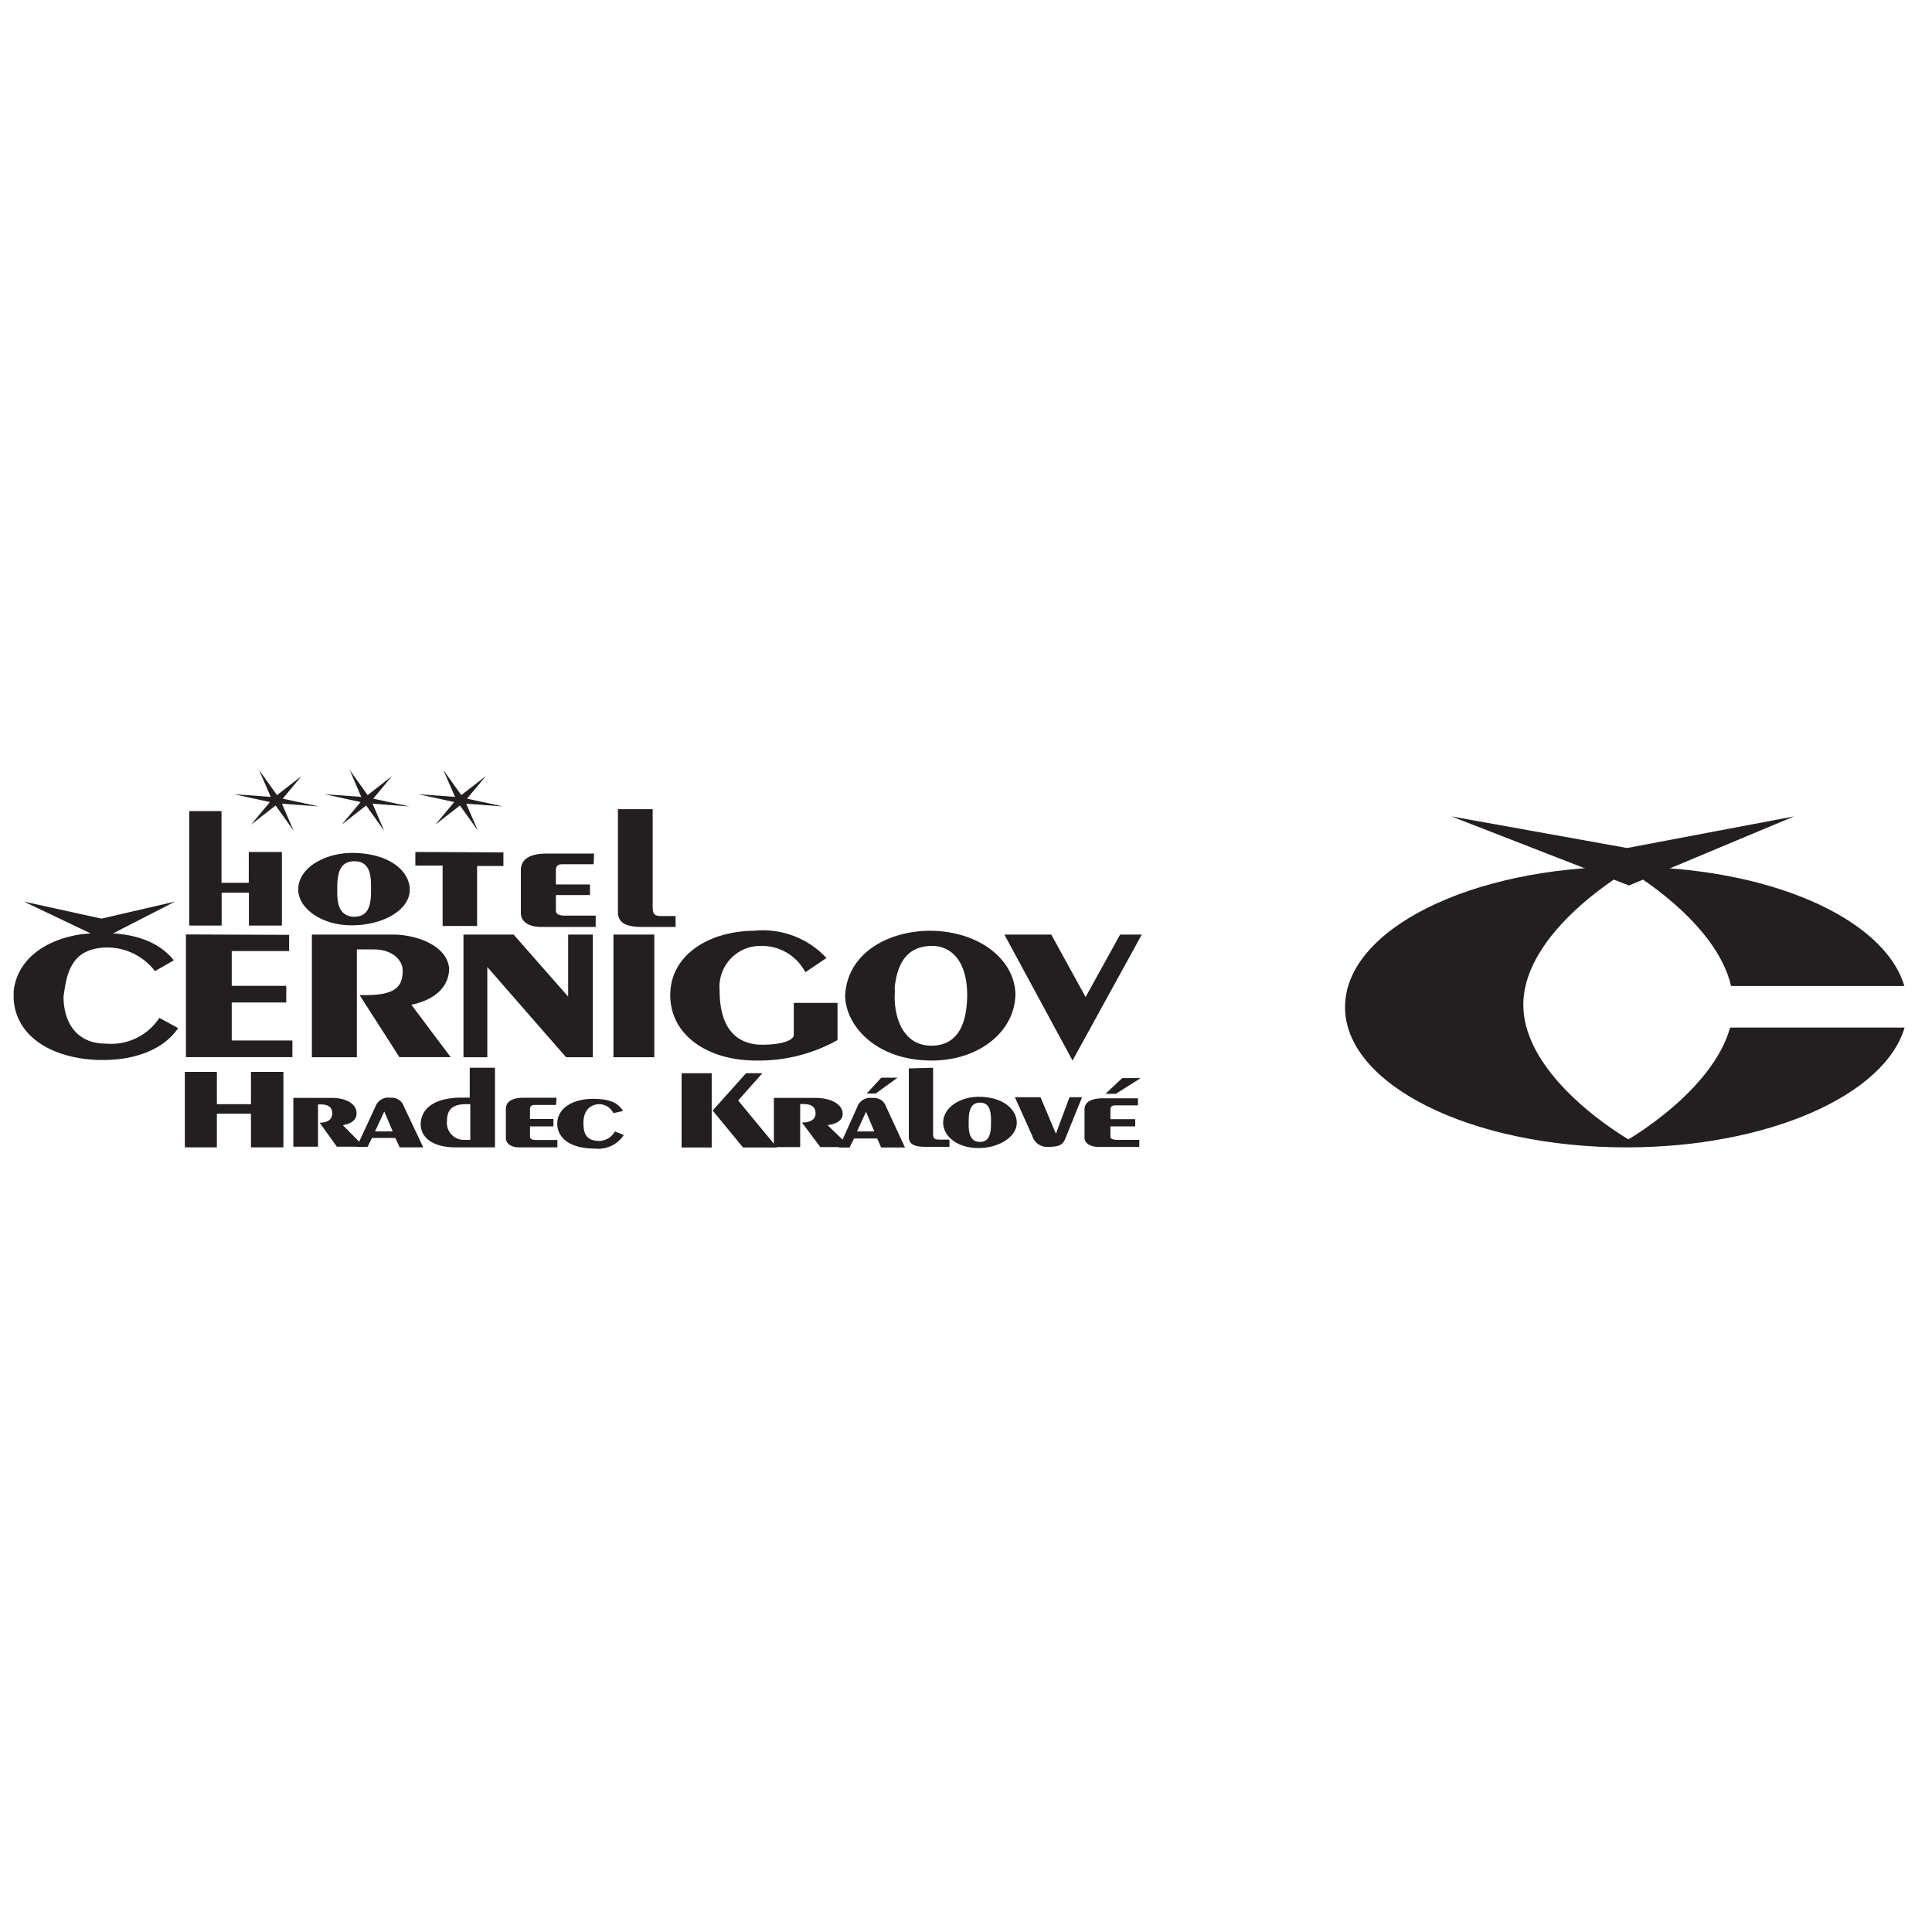
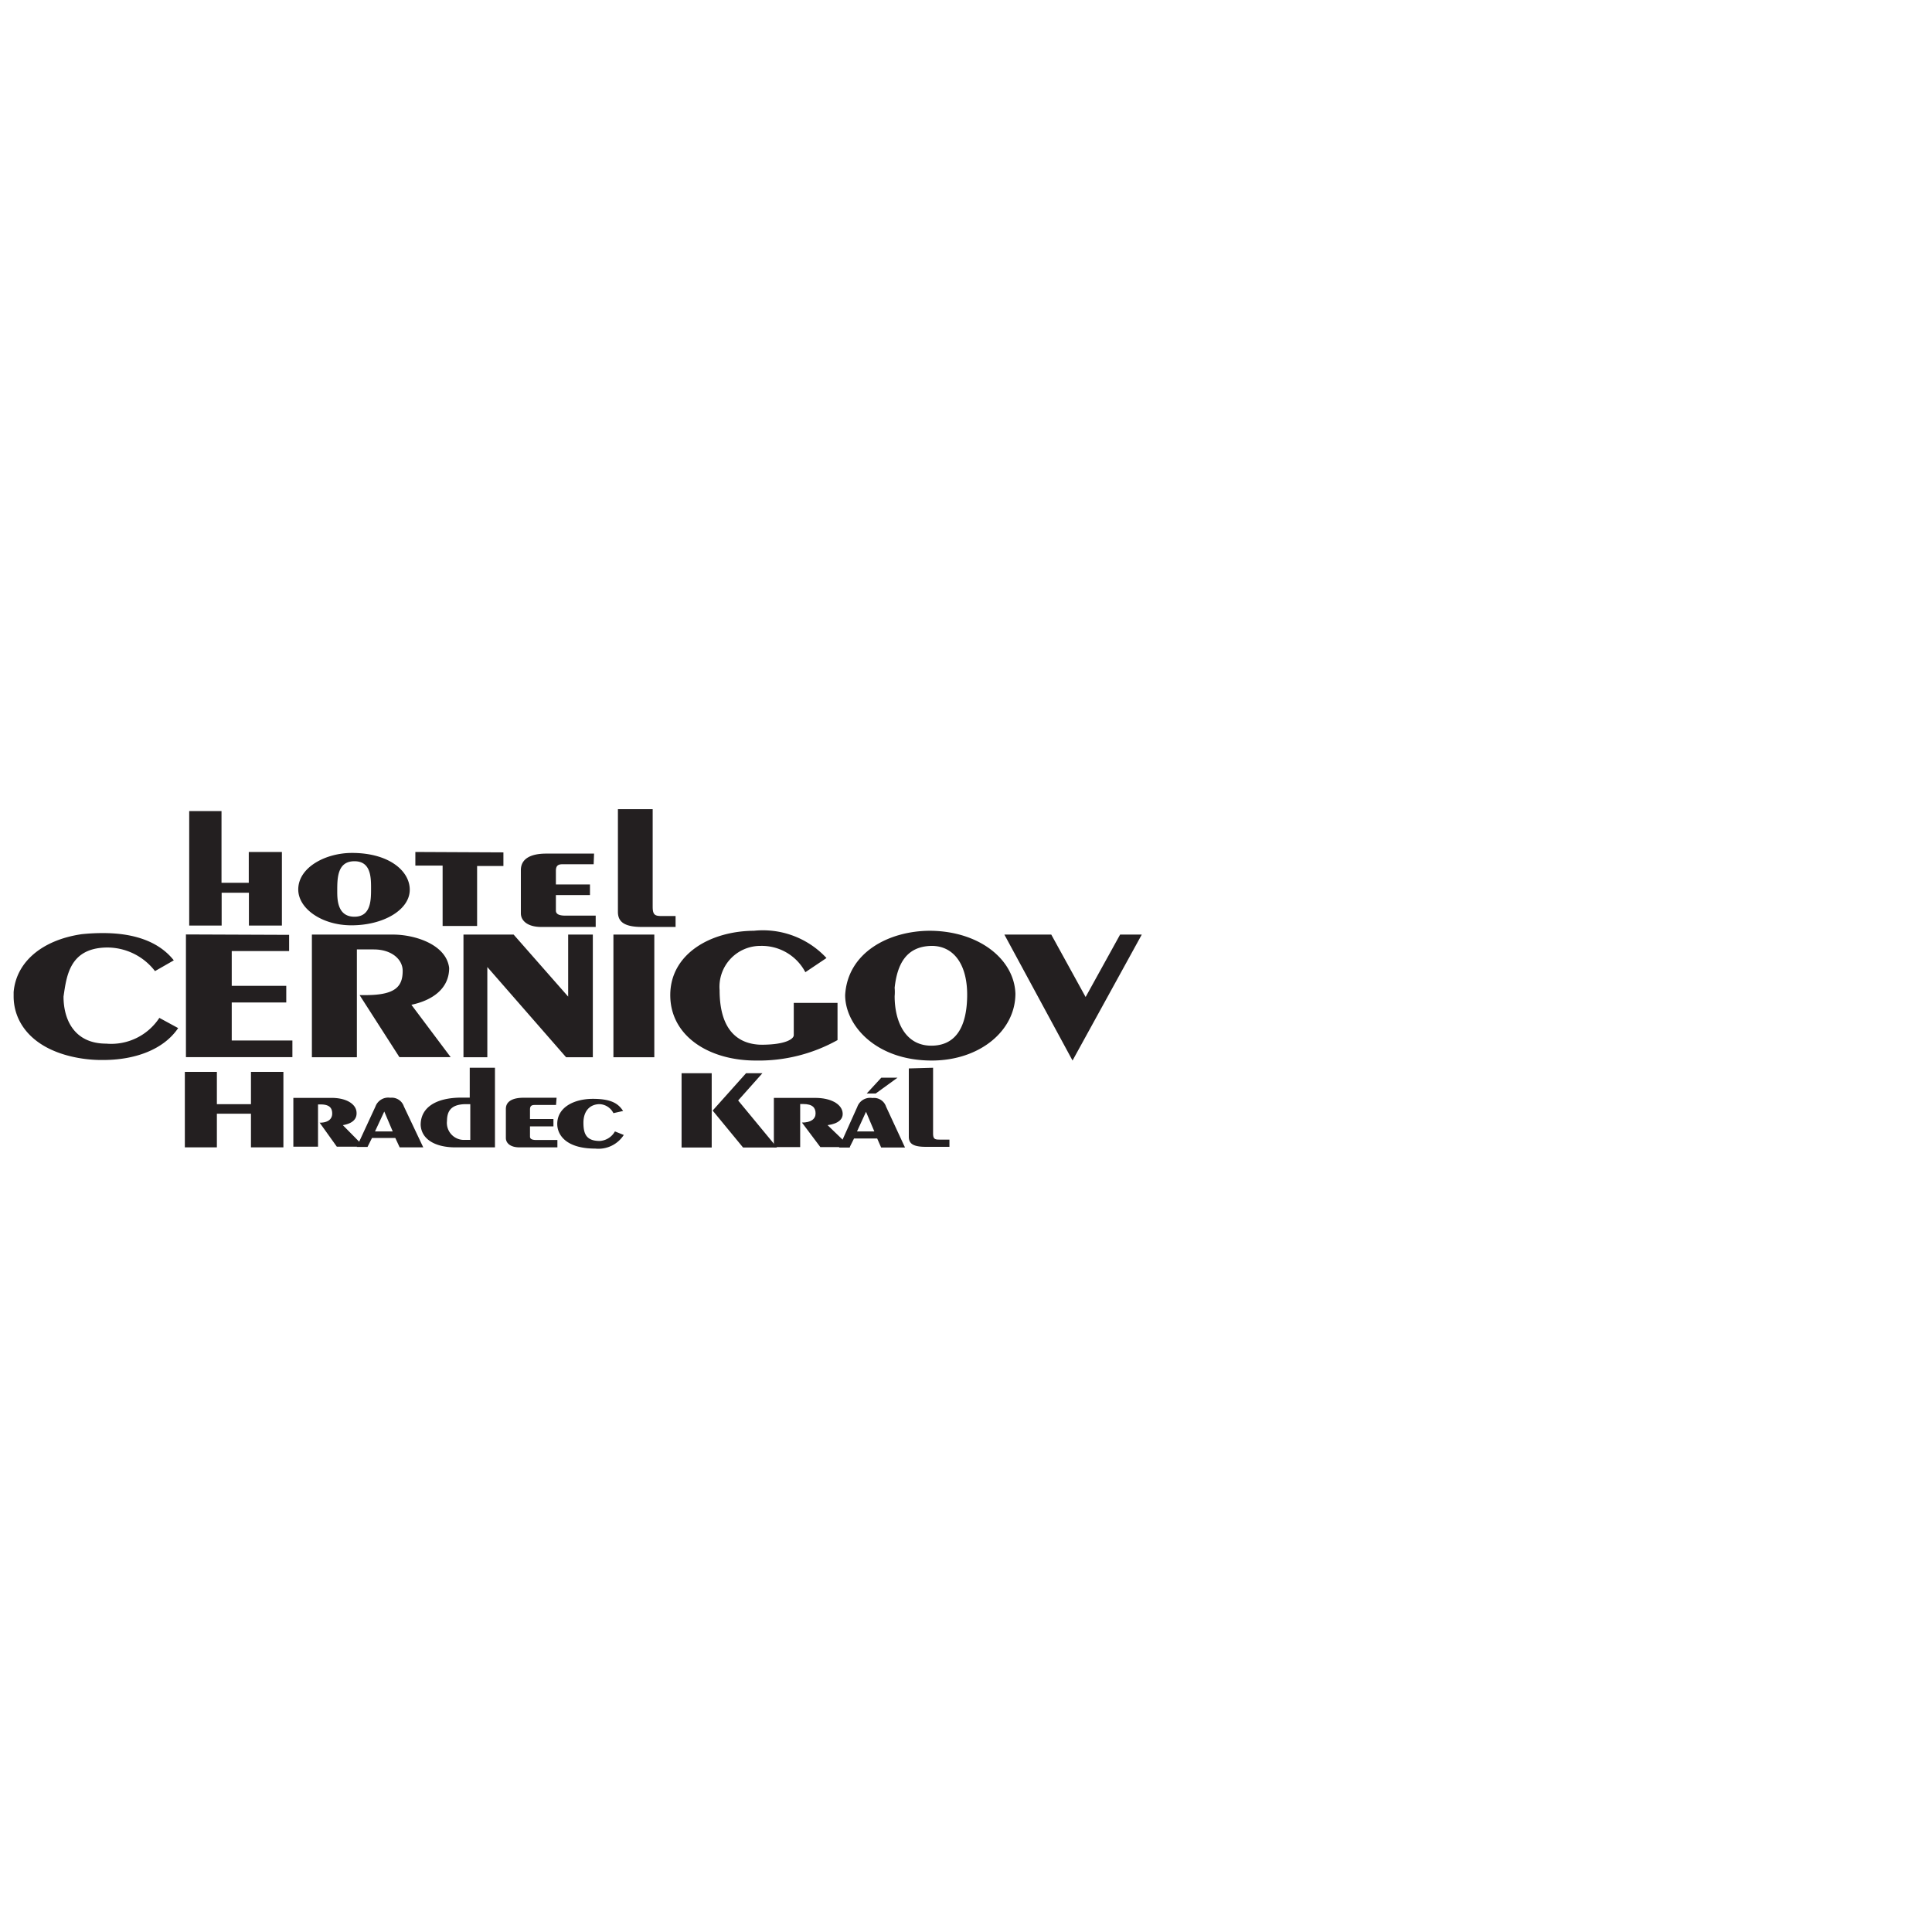
<svg xmlns="http://www.w3.org/2000/svg" id="Layer_1" data-name="Layer 1" viewBox="0 0 141.73 141.73">
  <defs>
    <style>.cls-1{fill:#231f20}</style>
  </defs>
  <path class="cls-1" d="M21.21 68.58v1.19H17v2.55h4v1.22h-4v2.79h4.45v1.22h-7.81v-9zm7.62-.02c1.6 0 3.91.72 4.12 2.45 0 1.53-1.25 2.38-2.77 2.7l2.88 3.84H29.3L26.38 73h.44c2.19 0 2.72-.63 2.72-1.78 0-.85-.82-1.57-2.12-1.57h-1.24v7.91h-3.3v-9zm8.85 0l4 4.55v-4.55h1.81v9h-1.96l-5.78-6.62v6.62H34v-9zm10.32 0v9h-3v-9zm11.08 2.76a3.61 3.61 0 0 0-3.29-1.93 3 3 0 0 0-3 3.25c0 2.91 1.32 3.94 3 4a.13.13 0 0 1 .07 0c1.81 0 2.37-.44 2.37-.7v-2.37h3.21v2.73a11.85 11.85 0 0 1-6 1.5c-3.44 0-6.27-1.8-6.27-4.8s2.92-4.7 6.14-4.72a6.36 6.36 0 0 1 5.32 2zm15.41 1.57c0 2.74-2.63 4.91-6.14 4.91-4.11 0-6.35-2.59-6.35-4.8.18-3.15 3.24-4.72 6.24-4.72 3.58.03 6.16 2.08 6.25 4.61zm-8.86-.43a3.44 3.44 0 0 1 0 .62c0 1.86.78 3.63 2.69 3.63 1.74 0 2.59-1.29 2.63-3.6s-.95-3.69-2.55-3.72c-1.98 0-2.59 1.44-2.77 3.07zm11.49-3.9l2.52 4.58 2.53-4.58h1.59l-5.08 9.24-5-9.24zm-65.75 2.68a4.42 4.42 0 0 0-3.62-1.73c-2.65.08-2.87 2.1-3.09 3.6 0 1.7.8 3.45 3.13 3.45a4.22 4.22 0 0 0 3.9-1.89l1.38.75C12 77 9.9 77.76 7.57 77.76a9.73 9.73 0 0 1-2.39-.27C2.25 76.78 1 74.94 1 73.09v-.31c.19-2.23 2.11-3.83 5-4.25a14.9 14.9 0 0 1 1.56-.08c1.87 0 3.94.42 5.19 2zm4.88-11.74v5.26h2V62.5h2.43v5.4h-2.42v-2.41h-2v2.41h-2.38v-8.4zm13.81 5.77c0 1.47-1.92 2.61-4.28 2.61-2.16 0-3.9-1.22-3.9-2.63 0-1.62 2-2.68 3.94-2.68 2.72 0 4.24 1.32 4.24 2.7zM26 63.18c-1.26 0-1.26 1.25-1.26 2.19 0 .59 0 1.88 1.26 1.88s1.22-1.31 1.22-2.17-.08-1.9-1.22-1.9zm10.93-.65v1H35v4.4h-2.53V63.5h-2v-1zm6.62.87h-2.28c-.31 0-.49.09-.49.48v1h2.5v.78h-2.5v1.14c0 .32.37.37.71.37h2.21V68h-4c-1 0-1.49-.46-1.49-1v-3.17c0-.89.82-1.21 1.85-1.21h3.52zm4.33-4.04v7.16c0 .61.18.68.68.68h1v.8h-2.47c-1.37 0-1.76-.43-1.76-1.11v-7.53zM15.91 78.63V81h2.5v-2.37h2.38v5.54h-2.38V81.7h-2.5v2.47h-2.35v-5.54zm8.42 1.91c1.07 0 1.75.44 1.82 1s-.3.88-1 1l1.56 1.58h-2l-1.26-1.76c.61 0 .92-.26.92-.67s-.2-.67-.85-.67h-.19v3.1h-1.81v-3.58z" />
  <path class="cls-1" d="M27.54 81.18a1 1 0 0 1 1.09-.65.94.94 0 0 1 1 .64l1.42 3h-1.73l-.32-.69h-1.71l-.33.66h-.79zm.65.36L27.51 83h1.3zm8.12-3.21v5.84h-2.9c-1.48 0-2.5-.59-2.55-1.65 0-1.27 1.11-2 3-2h.6v-2.19zM34.5 81h-.31c-1.19 0-1.39.6-1.4 1.23a1.25 1.25 0 0 0 1.33 1.39h.38zm6.29.06h-1.57c-.22 0-.34.07-.34.33v.7h1.72v.54h-1.72v.75c0 .22.25.25.49.25h1.52v.54h-2.78c-.68 0-1-.32-1-.69v-2.13c0-.6.57-.82 1.29-.82h2.43zm4.21.6a1.19 1.19 0 0 0-1-.66c-.77 0-1.2.55-1.2 1.36S43 83.7 44 83.7a1.37 1.37 0 0 0 1.11-.7l.65.26a2.21 2.21 0 0 1-2.09 1c-2.14 0-2.79-1-2.79-1.81 0-1.22 1.23-1.84 2.62-1.84s1.88.38 2.21.89zm7.21-2.93v5.45H50v-5.45zm3.72 0l-1.78 2L57 84.18h-2.49l-2.23-2.71 2.45-2.74z" />
  <path class="cls-1" d="M59.8 80.54c1.15 0 1.88.44 2 1s-.32.9-1.09 1l1.67 1.61h-2.2l-1.35-1.8c.66 0 1-.26 1-.67s-.21-.69-.91-.69h-.22v3.16h-1.93v-3.61z" />
  <path class="cls-1" d="M62.89 81.2a1 1 0 0 1 1.11-.65.93.93 0 0 1 1 .63l1.39 3h-1.75l-.29-.66h-1.7l-.33.66h-.77zm.64.36L62.87 83h1.27zm2.31-2.5l-1.6 1.16h-.66l1.07-1.16zm2.61-.73v4.81c0 .41.12.46.47.46h.73v.53H67.9c-1 0-1.23-.29-1.23-.75v-5z" />
-   <path class="cls-1" d="M74.59 82.37c0 1-1.27 1.85-2.82 1.85s-2.58-.87-2.58-1.86c0-1.15 1.29-1.9 2.6-1.9 1.8 0 2.8.93 2.8 1.91zm-2.7-1.48c-.83 0-.83.89-.83 1.55 0 .42 0 1.33.83 1.33s.81-.93.81-1.53-.04-1.35-.81-1.35zm4.44-.4l1.13 2.68 1-2.68h.92l-1.26 3.11c-.15.32-.35.53-1.16.53a1.14 1.14 0 0 1-1.24-.82l-1.27-2.82zm7.15.6h-1.66c-.23 0-.36.07-.36.32v.69h1.82v.53h-1.82v.74c0 .21.27.25.52.25h1.6v.52h-2.93c-.71 0-1.09-.3-1.09-.67v-2.09c0-.59.6-.81 1.36-.81h2.56zm.2-2l-1.82 1.15h-.76l1.22-1.15zM21.54 60.94l-1.32-1.85-1.8 1.4 1.38-1.65-2.65-.58 2.71.2-.86-1.98 1.32 1.85 1.8-1.4-1.38 1.66 2.65.57-2.71-.2.86 1.98zm6.64 0l-1.32-1.85-1.79 1.4 1.38-1.65-2.65-.58 2.7.2-.85-1.98 1.32 1.85 1.79-1.4-1.38 1.66 2.65.57-2.7-.2.85 1.98zm6.88 0l-1.32-1.85-1.8 1.4 1.38-1.65-2.65-.58 2.71.2-.86-1.98 1.32 1.85 1.8-1.4-1.38 1.66 2.65.57-2.71-.2.86 1.98zm-33.31 5.2l5.75 2.74 5.34-2.74-5.4 1.25-5.69-1.25zm104.72-6.25l13.03 5.07 12.11-5.07-12.25 2.32-12.89-2.32z" />
-   <path class="cls-1" d="M126.92 75.38c-1.29 4.65-7.46 8.2-7.46 8.2s-7.71-4.42-7.71-9.87 7.71-9.87 7.71-9.87 6.42 3.7 7.53 8.49h12.71c-1.49-5-10-8.75-20.39-8.75-11.4 0-20.64 4.61-20.64 10.3s9.24 10.29 20.64 10.29c10.38 0 18.95-3.82 20.41-8.79z" />
</svg>